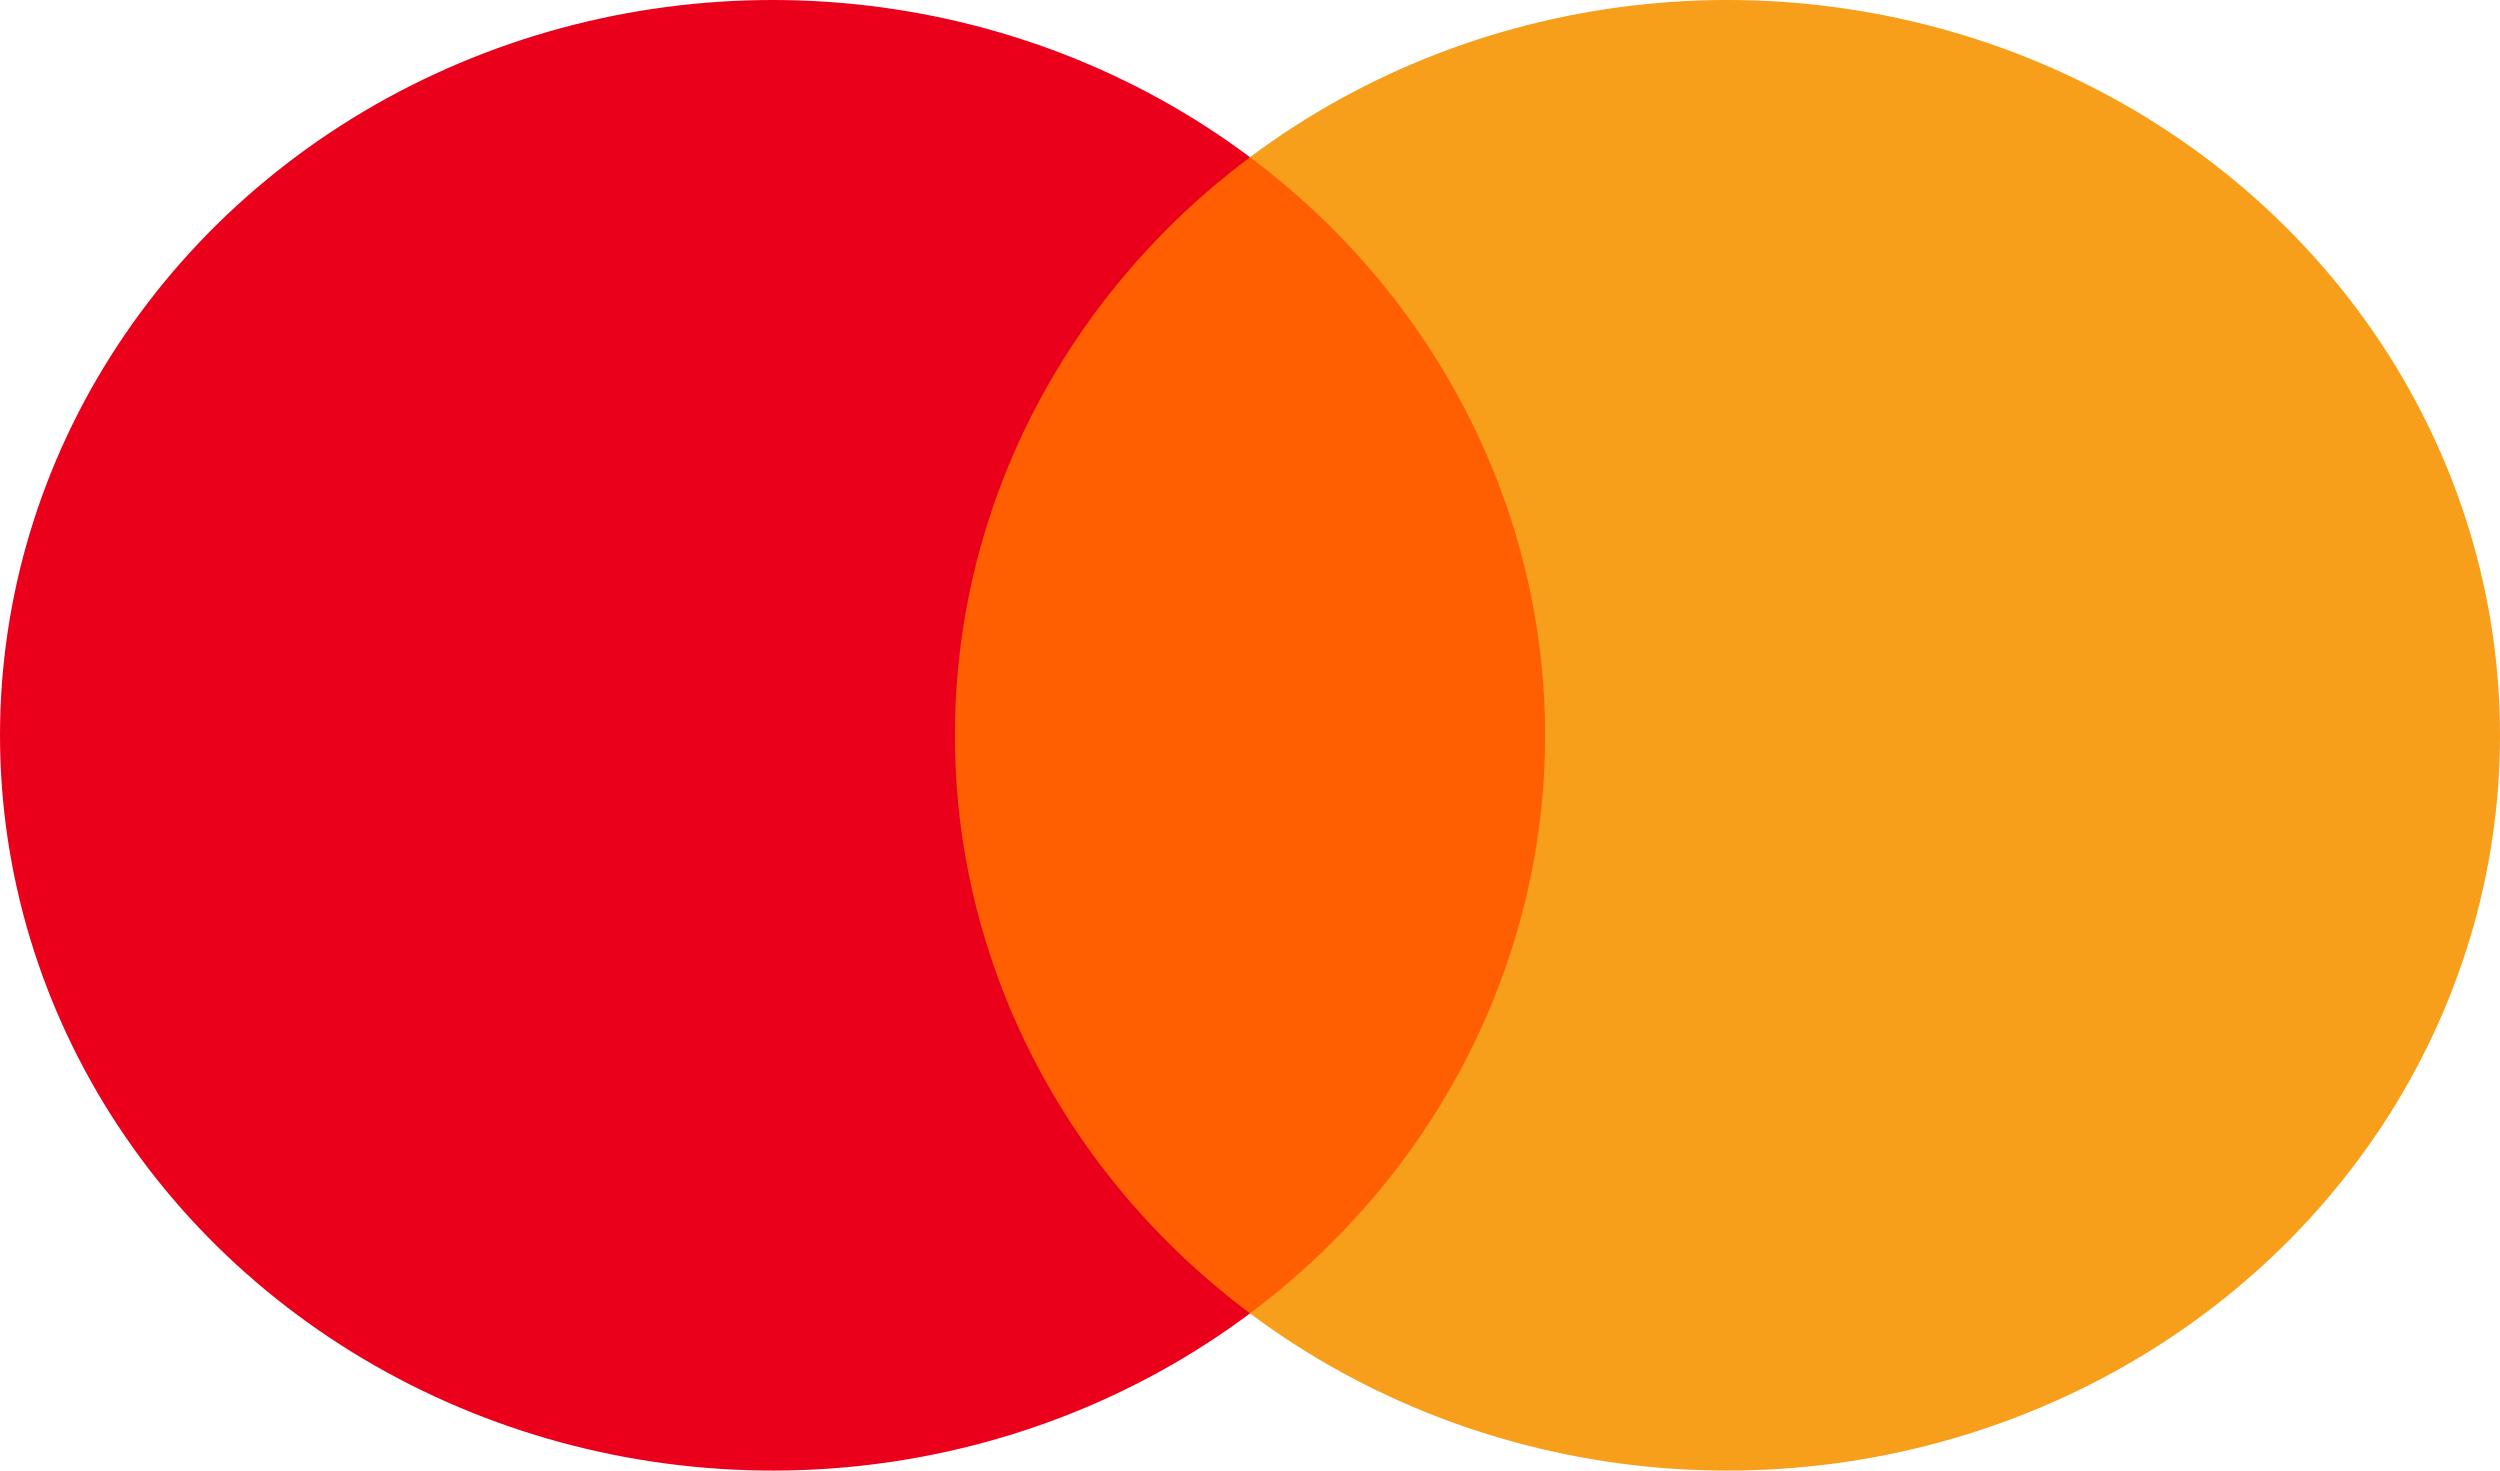
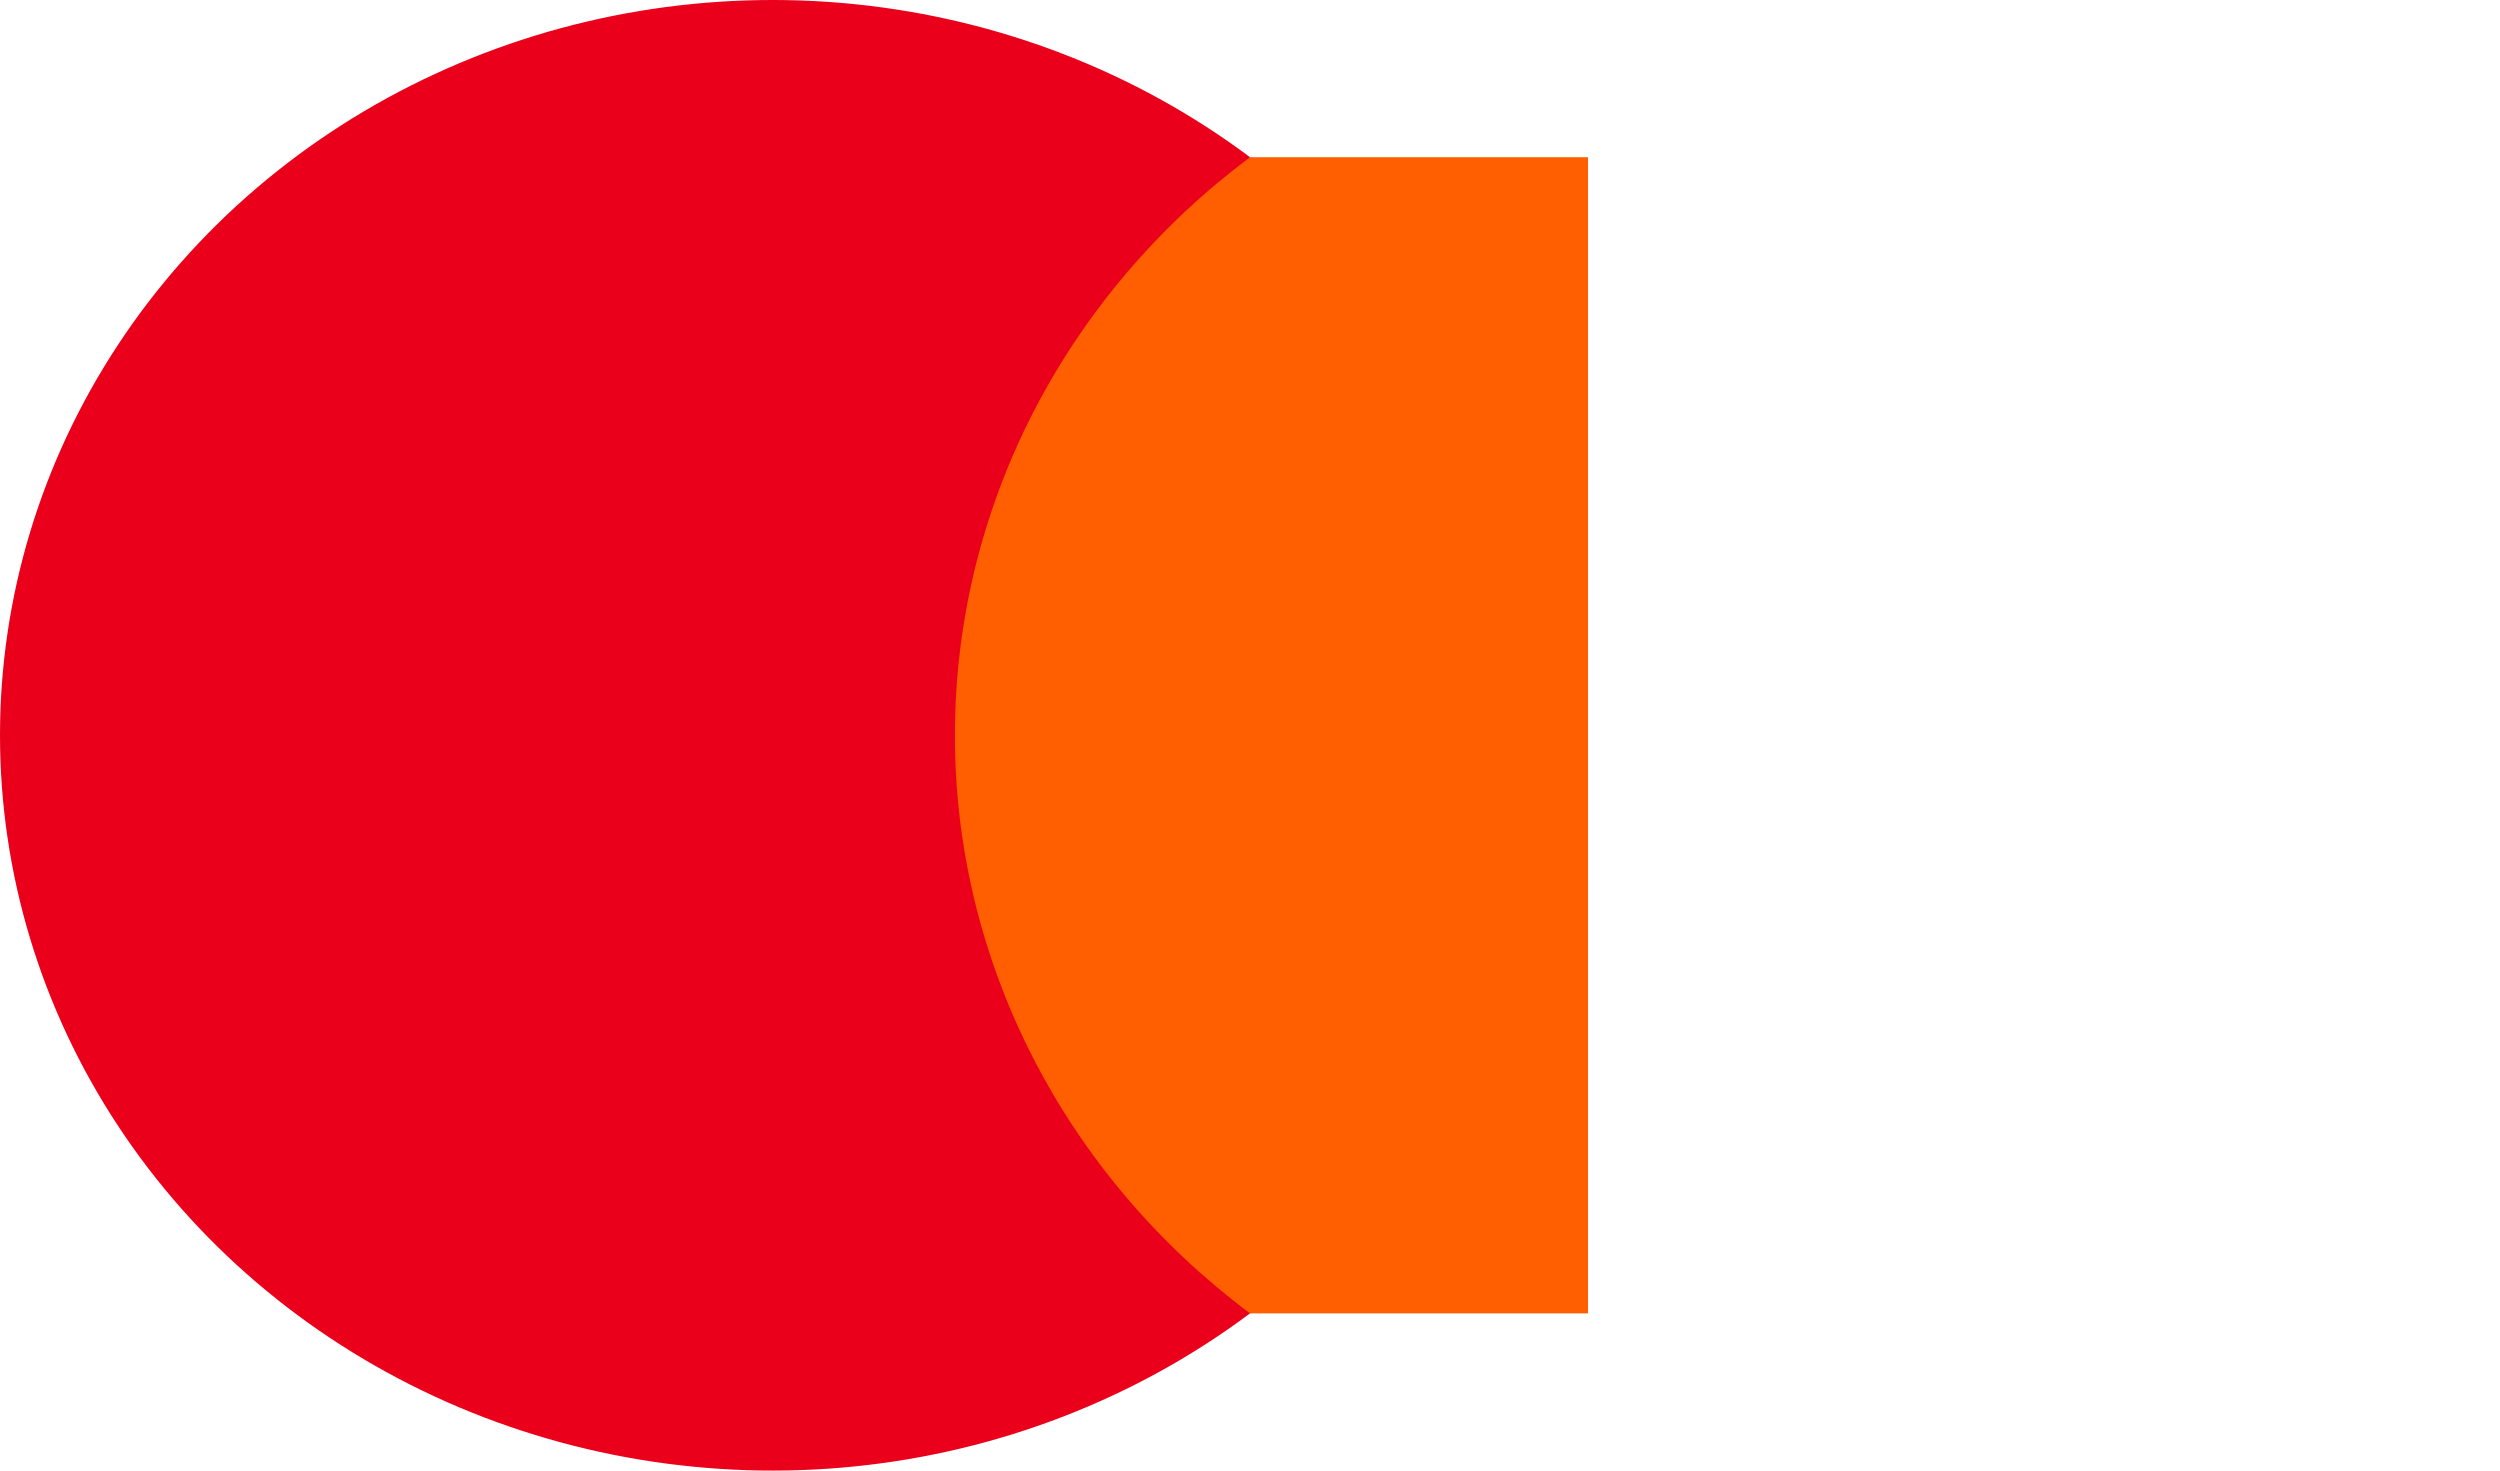
<svg xmlns="http://www.w3.org/2000/svg" width="34" height="20" viewBox="0 0 34 20" fill="none">
  <path d="M21.597 2.138H12.403V17.862H21.597V2.138Z" fill="#FF5F00" />
  <path d="M12.987 10C12.986 8.486 13.346 6.991 14.041 5.629C14.737 4.267 15.749 3.073 17 2.138C15.45 0.978 13.589 0.257 11.628 0.057C9.668 -0.143 7.688 0.186 5.915 1.006C4.142 1.826 2.647 3.104 1.601 4.695C0.555 6.285 0 8.124 0 10C0 11.876 0.555 13.715 1.601 15.305C2.647 16.896 4.142 18.174 5.915 18.994C7.688 19.814 9.668 20.143 11.628 19.943C13.589 19.743 15.45 19.021 17 17.862C15.749 16.927 14.737 15.733 14.042 14.371C13.346 13.009 12.986 11.514 12.987 10Z" fill="#EB001B" />
-   <path d="M34 10C34 11.876 33.445 13.715 32.4 15.305C31.354 16.896 29.859 18.174 28.085 18.994C26.312 19.814 24.332 20.143 22.372 19.943C20.412 19.743 18.55 19.021 17 17.862C18.251 16.926 19.262 15.732 19.957 14.37C20.652 13.008 21.013 11.514 21.013 10C21.013 8.486 20.652 6.992 19.957 5.63C19.262 4.268 18.251 3.074 17 2.138C18.55 0.978 20.412 0.257 22.372 0.057C24.332 -0.143 26.312 0.186 28.085 1.006C29.859 1.826 31.354 3.104 32.4 4.695C33.445 6.285 34 8.124 34 10Z" fill="#F79E1B" />
</svg>